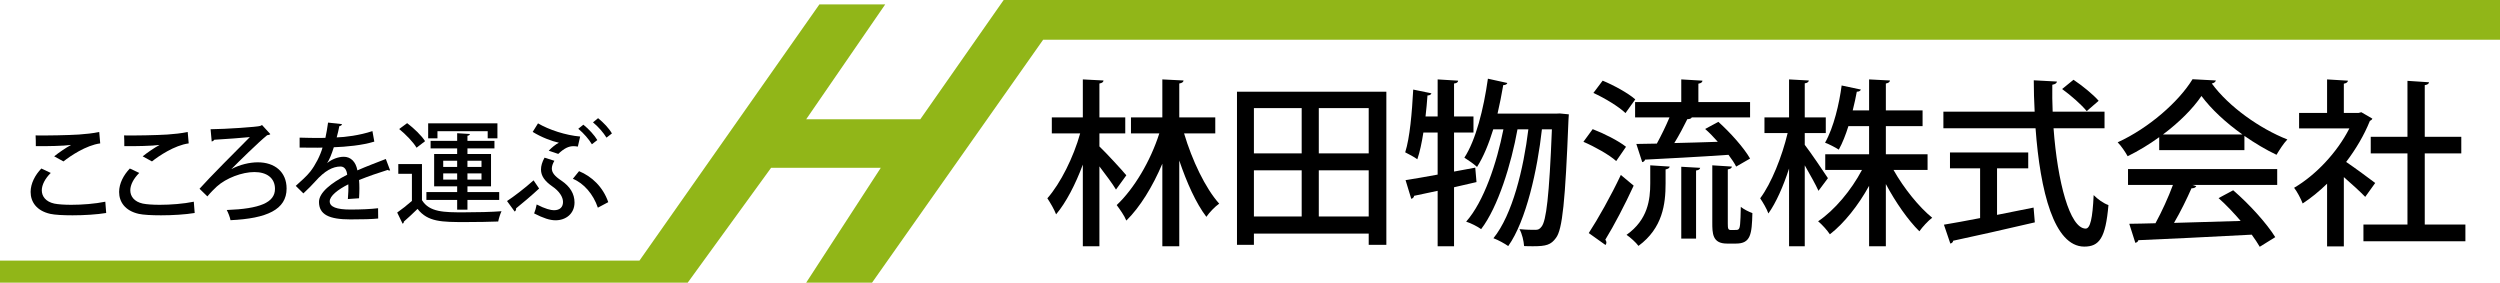
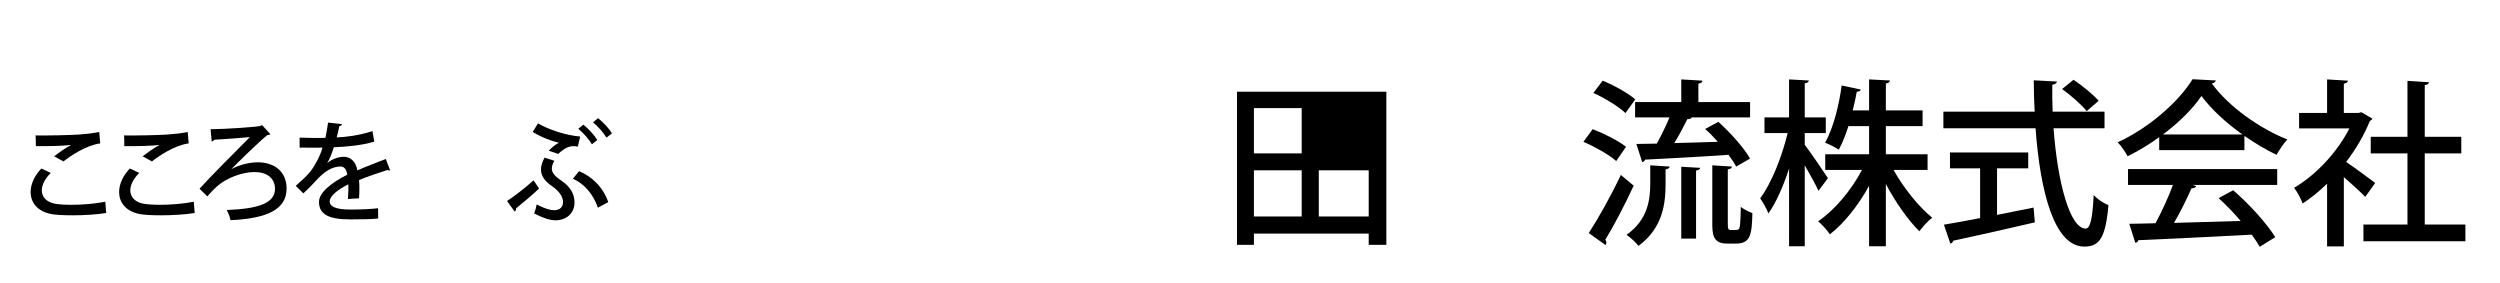
<svg xmlns="http://www.w3.org/2000/svg" version="1.1" id="レイヤー_1" x="0px" y="0px" width="406.83px" height="46px" viewBox="0 0 406.83 46" enable-background="new 0 0 406.83 46" xml:space="preserve">
-   <polygon fill-rule="evenodd" clip-rule="evenodd" fill="#91B618" points="0,42.41 0,46 111.91,46 125.48,27.31 143.33,27.31   131.19,46 141.91,46 169.75,6.47 406.83,6.47 406.83,0 163.33,0 149.76,19.41 131.19,19.41 144.05,0.72 133.34,0.72 104.06,42.41   " />
  <g>
    <path d="M17.281,34.66c-1.513,0.252-3.619,0.378-5.474,0.378c-1.531,0-2.881-0.072-3.619-0.234   c-2.25-0.504-3.205-1.963-3.205-3.565c0-1.387,0.738-2.773,1.747-3.817l1.53,0.72c-0.918,0.9-1.458,1.945-1.458,2.827   c0,0.973,0.63,1.855,2.034,2.161c0.63,0.126,1.621,0.198,2.755,0.198c1.765,0,3.889-0.162,5.546-0.504L17.281,34.66z M8.818,25.441   c0.756-0.612,1.89-1.387,2.719-1.836v-0.018c-1.117,0.162-3.961,0.216-5.708,0.198c0-0.45,0-1.332-0.036-1.747   c1.711,0.036,5.42-0.036,7.041-0.144c1.062-0.072,2.269-0.198,3.313-0.414l0.162,1.854c-2.305,0.306-4.934,2.089-5.978,2.935   L8.818,25.441z" />
    <path d="M31.681,34.66c-1.512,0.252-3.619,0.378-5.474,0.378c-1.53,0-2.881-0.072-3.619-0.234c-2.25-0.504-3.205-1.963-3.205-3.565   c0-1.387,0.738-2.773,1.747-3.817l1.531,0.72c-0.918,0.9-1.458,1.945-1.458,2.827c0,0.973,0.63,1.855,2.035,2.161   c0.63,0.126,1.62,0.198,2.755,0.198c1.764,0,3.889-0.162,5.545-0.504L31.681,34.66z M23.218,25.441   c0.756-0.612,1.891-1.387,2.719-1.836v-0.018c-1.116,0.162-3.961,0.216-5.708,0.198c0-0.45,0-1.332-0.036-1.747   c1.71,0.036,5.419-0.036,7.04-0.144c1.063-0.072,2.269-0.198,3.313-0.414l0.162,1.854c-2.305,0.306-4.934,2.089-5.978,2.935   L23.218,25.441z" />
    <path d="M37.672,27.512c1.333-0.72,2.953-1.098,4.285-1.098c2.737,0,4.682,1.548,4.682,4.267c0,3.421-3.205,4.88-9.129,5.15   c-0.072-0.45-0.396-1.278-0.612-1.657c5.384-0.198,7.851-1.206,7.851-3.439c0-1.765-1.333-2.737-3.349-2.737   c-1.999,0-4.591,0.972-6.122,2.359c-0.36,0.324-1.026,0.99-1.531,1.603l-1.278-1.243c1.548-1.747,6.176-6.392,8.192-8.408   c-0.918,0.09-4.231,0.36-5.797,0.432c-0.054,0.126-0.252,0.252-0.415,0.288l-0.18-1.999c2.449-0.018,7.652-0.378,8.084-0.54   l0.288-0.144l1.35,1.477c-0.126,0.108-0.288,0.162-0.522,0.18c-1.495,1.224-4.682,4.357-5.798,5.492V27.512z" />
    <path d="M63.488,27.728c-0.036,0.018-0.072,0.018-0.108,0.018c-0.108,0-0.216-0.036-0.306-0.09   c-1.35,0.415-3.223,1.063-4.645,1.639c0.036,0.396,0.054,0.846,0.054,1.351c0,0.486-0.018,1.026-0.054,1.62l-1.819,0.126   c0.072-0.774,0.108-1.783,0.072-2.395c-1.692,0.846-3.025,1.891-3.025,2.773c0,0.9,1.116,1.333,3.367,1.333   c1.657,0,3.349-0.072,4.501-0.216l0.018,1.675c-1.008,0.108-2.575,0.144-4.537,0.144c-3.457,0-5.096-0.792-5.096-2.845   c0-1.512,1.98-3.097,4.591-4.429c-0.09-0.81-0.45-1.333-1.08-1.333c-1.261,0-2.575,0.685-4.105,2.413   c-0.468,0.522-1.152,1.224-1.944,1.962l-1.243-1.225c0.846-0.756,1.801-1.602,2.377-2.34c0.792-1.008,1.62-2.593,1.98-3.889   l-0.828,0.018c-0.72,0-1.999,0-2.899-0.018v-1.621c1.062,0.036,2.341,0.054,3.097,0.054l1.099-0.018   c0.162-0.774,0.306-1.531,0.432-2.485l2.269,0.252c-0.036,0.18-0.198,0.288-0.432,0.324c-0.126,0.648-0.27,1.242-0.432,1.836   c1.333-0.036,3.709-0.324,5.816-1.026l0.306,1.71c-1.98,0.612-4.591,0.847-6.59,0.918c-0.36,1.152-0.738,2.071-1.08,2.557h0.018   c0.72-0.594,1.764-1.008,2.683-1.008c1.116,0,1.962,0.792,2.215,2.215c1.458-0.648,3.241-1.314,4.627-1.854L63.488,27.728z" />
-     <path d="M68.668,26.702v5.87c1.225,1.981,3.619,1.981,6.806,1.981c2.071,0,4.555-0.054,6.14-0.18   c-0.198,0.396-0.45,1.188-0.54,1.674c-1.35,0.054-3.403,0.09-5.257,0.09c-3.925,0-6.194,0-7.869-2.143   c-0.774,0.756-1.566,1.495-2.232,2.071c0,0.18-0.054,0.252-0.198,0.342l-0.882-1.819c0.72-0.504,1.621-1.206,2.395-1.891v-4.411   h-2.215v-1.584H68.668z M66.255,20.04c1.081,0.811,2.359,2.035,2.917,2.935l-1.387,1.063c-0.522-0.9-1.747-2.161-2.827-3.043   L66.255,20.04z M74.394,34.12v-1.584h-5.005v-1.279h5.005v-0.936h-3.745v-5.258h3.745v-0.918h-4.321V22.92h4.321v-1.242   l2.071,0.126c-0.018,0.144-0.126,0.252-0.396,0.288v0.828h4.393v1.225h-4.393v0.918h3.835v5.258h-3.835v0.936h5.167v1.279h-5.167   v1.584H74.394z M71.189,21.354v1.152h-1.513v-2.431h11.271v2.431h-1.584v-1.152H71.189z M72.125,26.162v1.008h2.269v-1.008H72.125z    M72.125,29.223h2.269v-1.008h-2.269V29.223z M78.355,26.162h-2.287v1.008h2.287V26.162z M78.355,29.223v-1.008h-2.287v1.008   H78.355z" />
    <path d="M82.509,32.715c1.044-0.684,2.881-2.07,4.321-3.367l0.9,1.332c-1.17,1.099-2.845,2.503-3.745,3.223   c0.018,0.252-0.072,0.432-0.234,0.522L82.509,32.715z M87.551,20.076c1.782,1.044,4.519,1.945,6.86,2.143l-0.378,1.639   c-0.234-0.036-0.468-0.072-0.684-0.072c-0.811,0-1.531,0.342-2.503,1.261l-1.548-0.522c0.432-0.468,1.188-1.098,1.656-1.296   c-1.152-0.252-2.845-0.882-4.267-1.765L87.551,20.076z M90.215,26.162c-0.27,0.468-0.414,0.882-0.414,1.26   c0,0.666,0.45,1.242,1.566,1.98c1.387,0.937,2.125,2.125,2.125,3.547c0,1.836-1.422,2.899-3.079,2.899   c-0.937,0-1.98-0.342-3.493-1.117c0.18-0.432,0.306-0.918,0.414-1.458c1.387,0.72,2.305,0.937,2.809,0.937   c0.99,0,1.477-0.522,1.477-1.351c0-0.774-0.576-1.747-1.783-2.557c-1.188-0.828-1.801-1.674-1.801-2.719   c0-0.576,0.18-1.207,0.576-1.927L90.215,26.162z M94.23,27.854c2.053,0.846,3.889,2.539,4.753,5.042l-1.692,0.9   c-0.738-2.197-2.287-3.979-4.069-4.7L94.23,27.854z M94.933,20.292c0.882,0.702,1.819,1.729,2.269,2.502l-0.882,0.684   c-0.468-0.792-1.333-1.8-2.215-2.521L94.933,20.292z M97.328,19.229c0.9,0.738,1.783,1.656,2.25,2.485l-0.882,0.684   c-0.486-0.792-1.332-1.783-2.196-2.485L97.328,19.229z" />
  </g>
  <g>
-     <path d="M178.909,23.829c1.073,1.016,3.771,3.945,4.38,4.699l-1.682,2.321c-0.551-0.928-1.683-2.437-2.698-3.771v12.995h-2.698   V26.788c-1.189,3.191-2.727,6.178-4.351,8.093c-0.29-0.783-0.957-1.915-1.421-2.61c2.146-2.437,4.264-6.701,5.337-10.559h-4.612   v-2.611h5.047v-6.178l3.365,0.174c-0.029,0.261-0.203,0.406-0.667,0.493v5.511h4.206v2.611h-4.206V23.829z M197.764,21.711h-5.076   c1.305,4.38,3.452,8.905,5.714,11.429c-0.667,0.464-1.595,1.421-2.088,2.146c-1.683-2.205-3.191-5.569-4.409-9.166v13.952h-2.755   v-13.43c-1.566,3.684-3.626,7.078-5.86,9.253c-0.319-0.812-1.073-1.856-1.566-2.523c2.842-2.668,5.511-7.194,6.933-11.661h-4.612   v-2.611h5.105v-6.178l3.452,0.174c-0.029,0.261-0.232,0.406-0.696,0.493v5.511h5.859V21.711z" />
-     <path d="M201.296,14.924h24.308v24.917h-2.872v-1.828h-18.681v1.828h-2.755V14.924z M211.825,17.592h-7.774v7.368h7.774V17.592z    M204.051,27.716v7.513h7.774v-7.513H204.051z M222.732,24.96v-7.368h-8.122v7.368H222.732z M214.61,35.229h8.122v-7.513h-8.122   V35.229z" />
-     <path d="M240.071,27.281l0.203,2.35c-1.218,0.29-2.465,0.551-3.655,0.841v9.601h-2.668v-9.021c-1.451,0.319-2.756,0.58-3.829,0.812   c-0.029,0.261-0.232,0.435-0.464,0.493l-0.928-3.046c1.421-0.232,3.249-0.522,5.221-0.899v-6.846h-2.321   c-0.261,1.653-0.58,3.19-0.986,4.351c-0.464-0.348-1.392-0.841-1.972-1.131c0.754-2.35,1.102-6.439,1.305-10.21l2.959,0.609   c-0.058,0.203-0.261,0.348-0.638,0.348c-0.087,1.103-0.174,2.263-0.319,3.423h1.973v-6.033l3.335,0.203   c-0.029,0.261-0.203,0.406-0.667,0.464v5.366h3.162v2.611h-3.162v6.353L240.071,27.281z M253.82,18.462l1.479,0.145   c0,0.232-0.029,0.58-0.058,0.899c-0.522,13.256-0.986,17.839-2.031,19.203c-0.812,1.131-1.595,1.363-3.713,1.363   c-0.464,0-0.986,0-1.479-0.029c-0.058-0.813-0.319-2.001-0.754-2.756c1.103,0.116,2.06,0.116,2.582,0.116   c0.435,0,0.696-0.087,1.016-0.522c0.754-0.928,1.247-4.873,1.682-15.838h-1.625c-0.725,6.556-2.552,14.881-5.482,19   c-0.581-0.406-1.625-0.986-2.408-1.276c3.104-3.829,4.902-11.313,5.685-17.724h-1.769c-1.015,5.657-3.162,12.647-5.917,16.244   c-0.609-0.435-1.625-0.957-2.437-1.218c2.9-3.278,4.989-9.572,6.063-15.026H243c-0.725,2.35-1.595,4.496-2.639,6.121   c-0.464-0.435-1.451-1.131-2.06-1.508c1.856-2.843,3.133-7.89,3.829-12.85l3.162,0.696c-0.058,0.203-0.291,0.348-0.667,0.348   c-0.261,1.537-0.58,3.133-0.928,4.641h9.514L253.82,18.462z" />
+     <path d="M201.296,14.924h24.308v24.917h-2.872v-1.828h-18.681v1.828h-2.755V14.924z M211.825,17.592h-7.774v7.368h7.774V17.592z    M204.051,27.716v7.513h7.774v-7.513H204.051z M222.732,24.96v-7.368h-8.122H222.732z M214.61,35.229h8.122v-7.513h-8.122   V35.229z" />
    <path d="M259.18,21.015c1.827,0.696,4.235,1.915,5.424,2.872l-1.595,2.321c-1.131-1.015-3.452-2.321-5.337-3.133L259.18,21.015z    M258.542,37.926c1.479-2.263,3.626-6.063,5.221-9.457l2.088,1.741c-1.421,3.104-3.22,6.526-4.612,8.789   c0.116,0.145,0.174,0.319,0.174,0.464s-0.058,0.291-0.145,0.406L258.542,37.926z M260.804,13.125   c1.827,0.754,4.148,2.03,5.308,3.045l-1.595,2.234c-1.073-1.044-3.365-2.437-5.221-3.278L260.804,13.125z M271.043,29.891   c0,3.278-0.464,7.223-4.409,10.124c-0.406-0.551-1.334-1.392-1.943-1.798c3.481-2.466,3.858-5.743,3.858-8.383v-2.93l3.162,0.203   c-0.029,0.232-0.232,0.377-0.667,0.464V29.891z M266.083,16.606h7.513v-3.684l3.452,0.203c-0.029,0.261-0.203,0.406-0.667,0.493   v2.988h8.412v2.495h-9.485c-0.087,0.203-0.348,0.29-0.725,0.29c-0.551,1.131-1.334,2.611-2.118,3.887   c2.233-0.058,4.641-0.116,7.078-0.203c-0.667-0.754-1.363-1.479-2.06-2.088l2.146-1.161c1.944,1.741,4.177,4.235,5.164,5.976   l-2.263,1.305c-0.29-0.58-0.725-1.218-1.248-1.914c-4.989,0.348-10.21,0.609-13.575,0.783c-0.058,0.232-0.261,0.377-0.464,0.406   l-0.958-2.958c0.958-0.029,2.089-0.029,3.336-0.058c0.696-1.276,1.479-2.872,2.06-4.264h-5.598V16.606z M273.596,38.826v-11.69   l3.075,0.174c-0.029,0.232-0.232,0.377-0.667,0.435v11.081H273.596z M281.167,36.36c0,0.899,0.058,1.073,0.551,1.073   c0.928,0,1.044,0,1.189-0.116c0.261-0.203,0.319-0.812,0.377-3.655c0.464,0.377,1.248,0.783,1.886,1.015   c-0.087,3.423-0.261,4.96-2.668,4.96h-1.479c-2.378,0-2.378-1.683-2.378-3.452v-9.282l3.19,0.203   c-0.029,0.232-0.203,0.377-0.667,0.464V36.36z" />
    <path d="M293.691,23.568c0.87,1.102,3.22,4.583,3.771,5.424l-1.538,2.06c-0.435-0.986-1.392-2.669-2.233-4.148v13.169h-2.553   V27.426c-0.928,2.872-2.117,5.569-3.365,7.31c-0.261-0.754-0.899-1.827-1.334-2.465c1.827-2.437,3.567-6.817,4.467-10.617h-3.771   v-2.553h4.003v-6.178l3.22,0.174c-0.029,0.232-0.232,0.406-0.667,0.464v5.54h3.423v2.553h-3.423V23.568z M313.677,27.658h-5.54   c1.682,2.988,4.147,6.034,6.294,7.774c-0.667,0.493-1.566,1.479-2.088,2.205c-1.828-1.798-3.858-4.699-5.454-7.687v10.124h-2.727   v-9.833c-1.74,3.162-4.061,6.092-6.381,7.89c-0.435-0.667-1.305-1.625-1.914-2.118c2.668-1.798,5.395-5.047,7.135-8.354h-5.975   v-2.553h7.135v-4.583h-3.364c-0.436,1.393-0.957,2.727-1.566,3.829c-0.58-0.377-1.596-0.899-2.234-1.131   c1.421-2.495,2.321-6.411,2.698-9.311l3.133,0.667c-0.087,0.203-0.29,0.348-0.667,0.348c-0.174,0.899-0.377,1.943-0.667,3.045   h2.668v-5.047l3.395,0.174c-0.029,0.261-0.232,0.406-0.668,0.493v4.38h5.976v2.553h-5.976v4.583h6.788V27.658z" />
    <path d="M342.474,20.87h-8.296c0.638,8.731,2.64,16.302,5.222,16.331c0.754,0,1.131-1.653,1.305-5.454   c0.609,0.638,1.625,1.363,2.408,1.625c-0.465,5.366-1.479,6.759-3.945,6.759c-4.902-0.029-7.165-8.963-7.919-19.261h-14.997v-2.698   h14.852c-0.087-1.682-0.145-3.394-0.145-5.105l3.771,0.203c-0.028,0.261-0.261,0.435-0.754,0.522c-0.029,1.45,0,2.93,0.058,4.38   h8.441V20.87z M324.982,27.396v7.571c1.943-0.377,3.974-0.783,5.946-1.189l0.203,2.408c-4.844,1.131-10.007,2.292-13.285,2.987   c-0.029,0.261-0.231,0.406-0.464,0.464l-1.044-3.075c1.595-0.261,3.625-0.638,5.888-1.073v-8.093h-4.902v-2.582h12.734v2.582   H324.982z M337.427,12.98c1.421,0.957,3.22,2.407,4.09,3.422l-1.943,1.683c-0.813-1.015-2.553-2.553-4.003-3.597L337.427,12.98z" />
    <path d="M351.372,24.438V22.32c-1.596,1.161-3.365,2.234-5.135,3.104c-0.348-0.638-1.044-1.683-1.624-2.263   c5.076-2.32,9.949-6.613,12.183-10.269l3.8,0.203c-0.058,0.232-0.318,0.435-0.667,0.493c2.756,3.771,7.803,7.339,12.299,9.108   c-0.667,0.696-1.276,1.682-1.77,2.495c-1.711-0.813-3.51-1.886-5.221-3.075v2.32H351.372z M346.296,30.094v-2.582h24.278v2.582   h-13.807l0.638,0.203c-0.116,0.232-0.377,0.348-0.783,0.348c-0.726,1.653-1.77,3.8-2.843,5.627   c3.365-0.087,7.136-0.203,10.849-0.319c-1.131-1.305-2.379-2.64-3.597-3.713l2.379-1.276c2.668,2.292,5.482,5.424,6.846,7.629   l-2.524,1.566c-0.348-0.58-0.783-1.276-1.305-1.972c-6.788,0.377-13.924,0.696-18.448,0.899c-0.059,0.261-0.262,0.377-0.493,0.435   l-0.986-3.104c1.218-0.029,2.668-0.029,4.264-0.087c1.016-1.856,2.117-4.264,2.843-6.237H346.296z M364.918,21.885   c-2.669-1.885-5.076-4.119-6.672-6.265c-1.392,2.059-3.625,4.293-6.265,6.265H364.918z" />
    <path d="M386.058,19.304c-0.059,0.174-0.232,0.29-0.406,0.377c-0.929,2.321-2.292,4.612-3.858,6.672   c1.422,0.957,4.003,2.872,4.729,3.423l-1.625,2.262c-0.754-0.783-2.204-2.117-3.48-3.22v11.284h-2.727v-10.21   c-1.276,1.248-2.64,2.35-3.974,3.22c-0.262-0.725-0.958-2.03-1.393-2.552c3.48-2.031,6.99-5.714,8.992-9.66h-8.18v-2.523h4.554   v-5.453l3.394,0.203c-0.028,0.232-0.203,0.406-0.667,0.493v4.757h2.407l0.436-0.116L386.058,19.304z M394.585,36.534h6.614v2.727   h-16.593v-2.727h7.165V24.96h-5.976v-2.697h5.976v-9.108l3.51,0.232c-0.028,0.232-0.231,0.406-0.696,0.464v8.412h5.946v2.697   h-5.946V36.534z" />
  </g>
</svg>